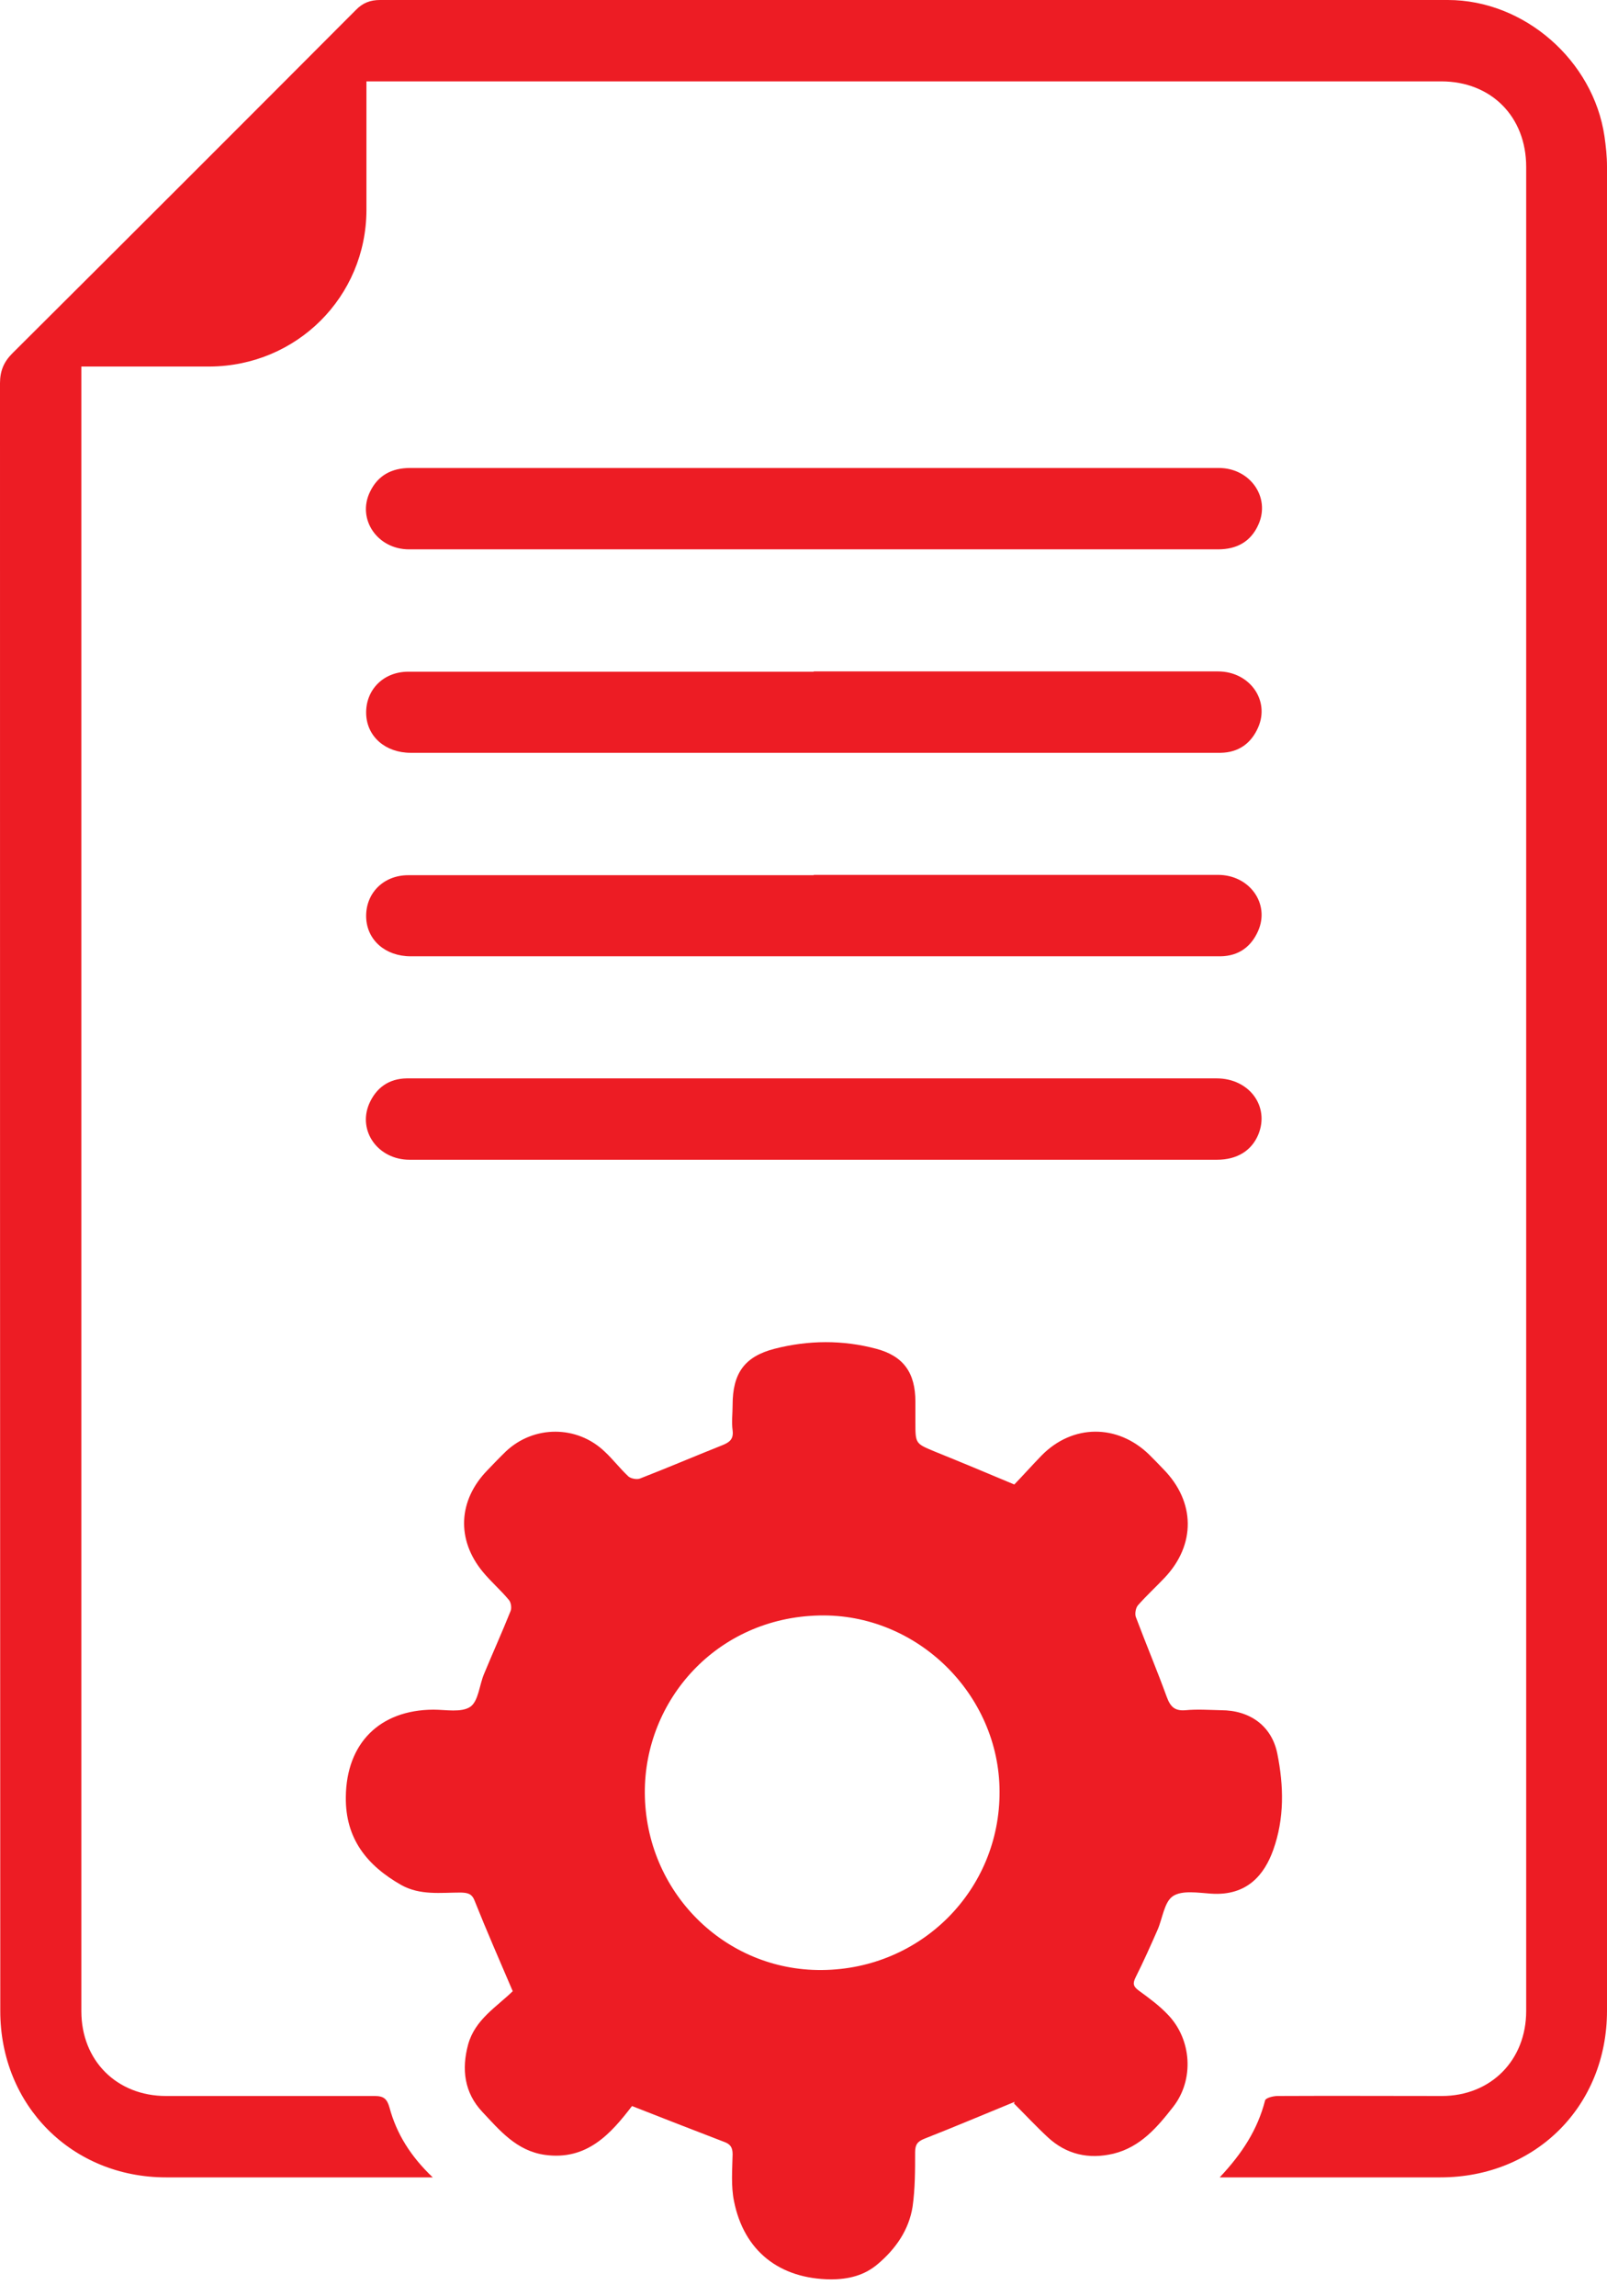
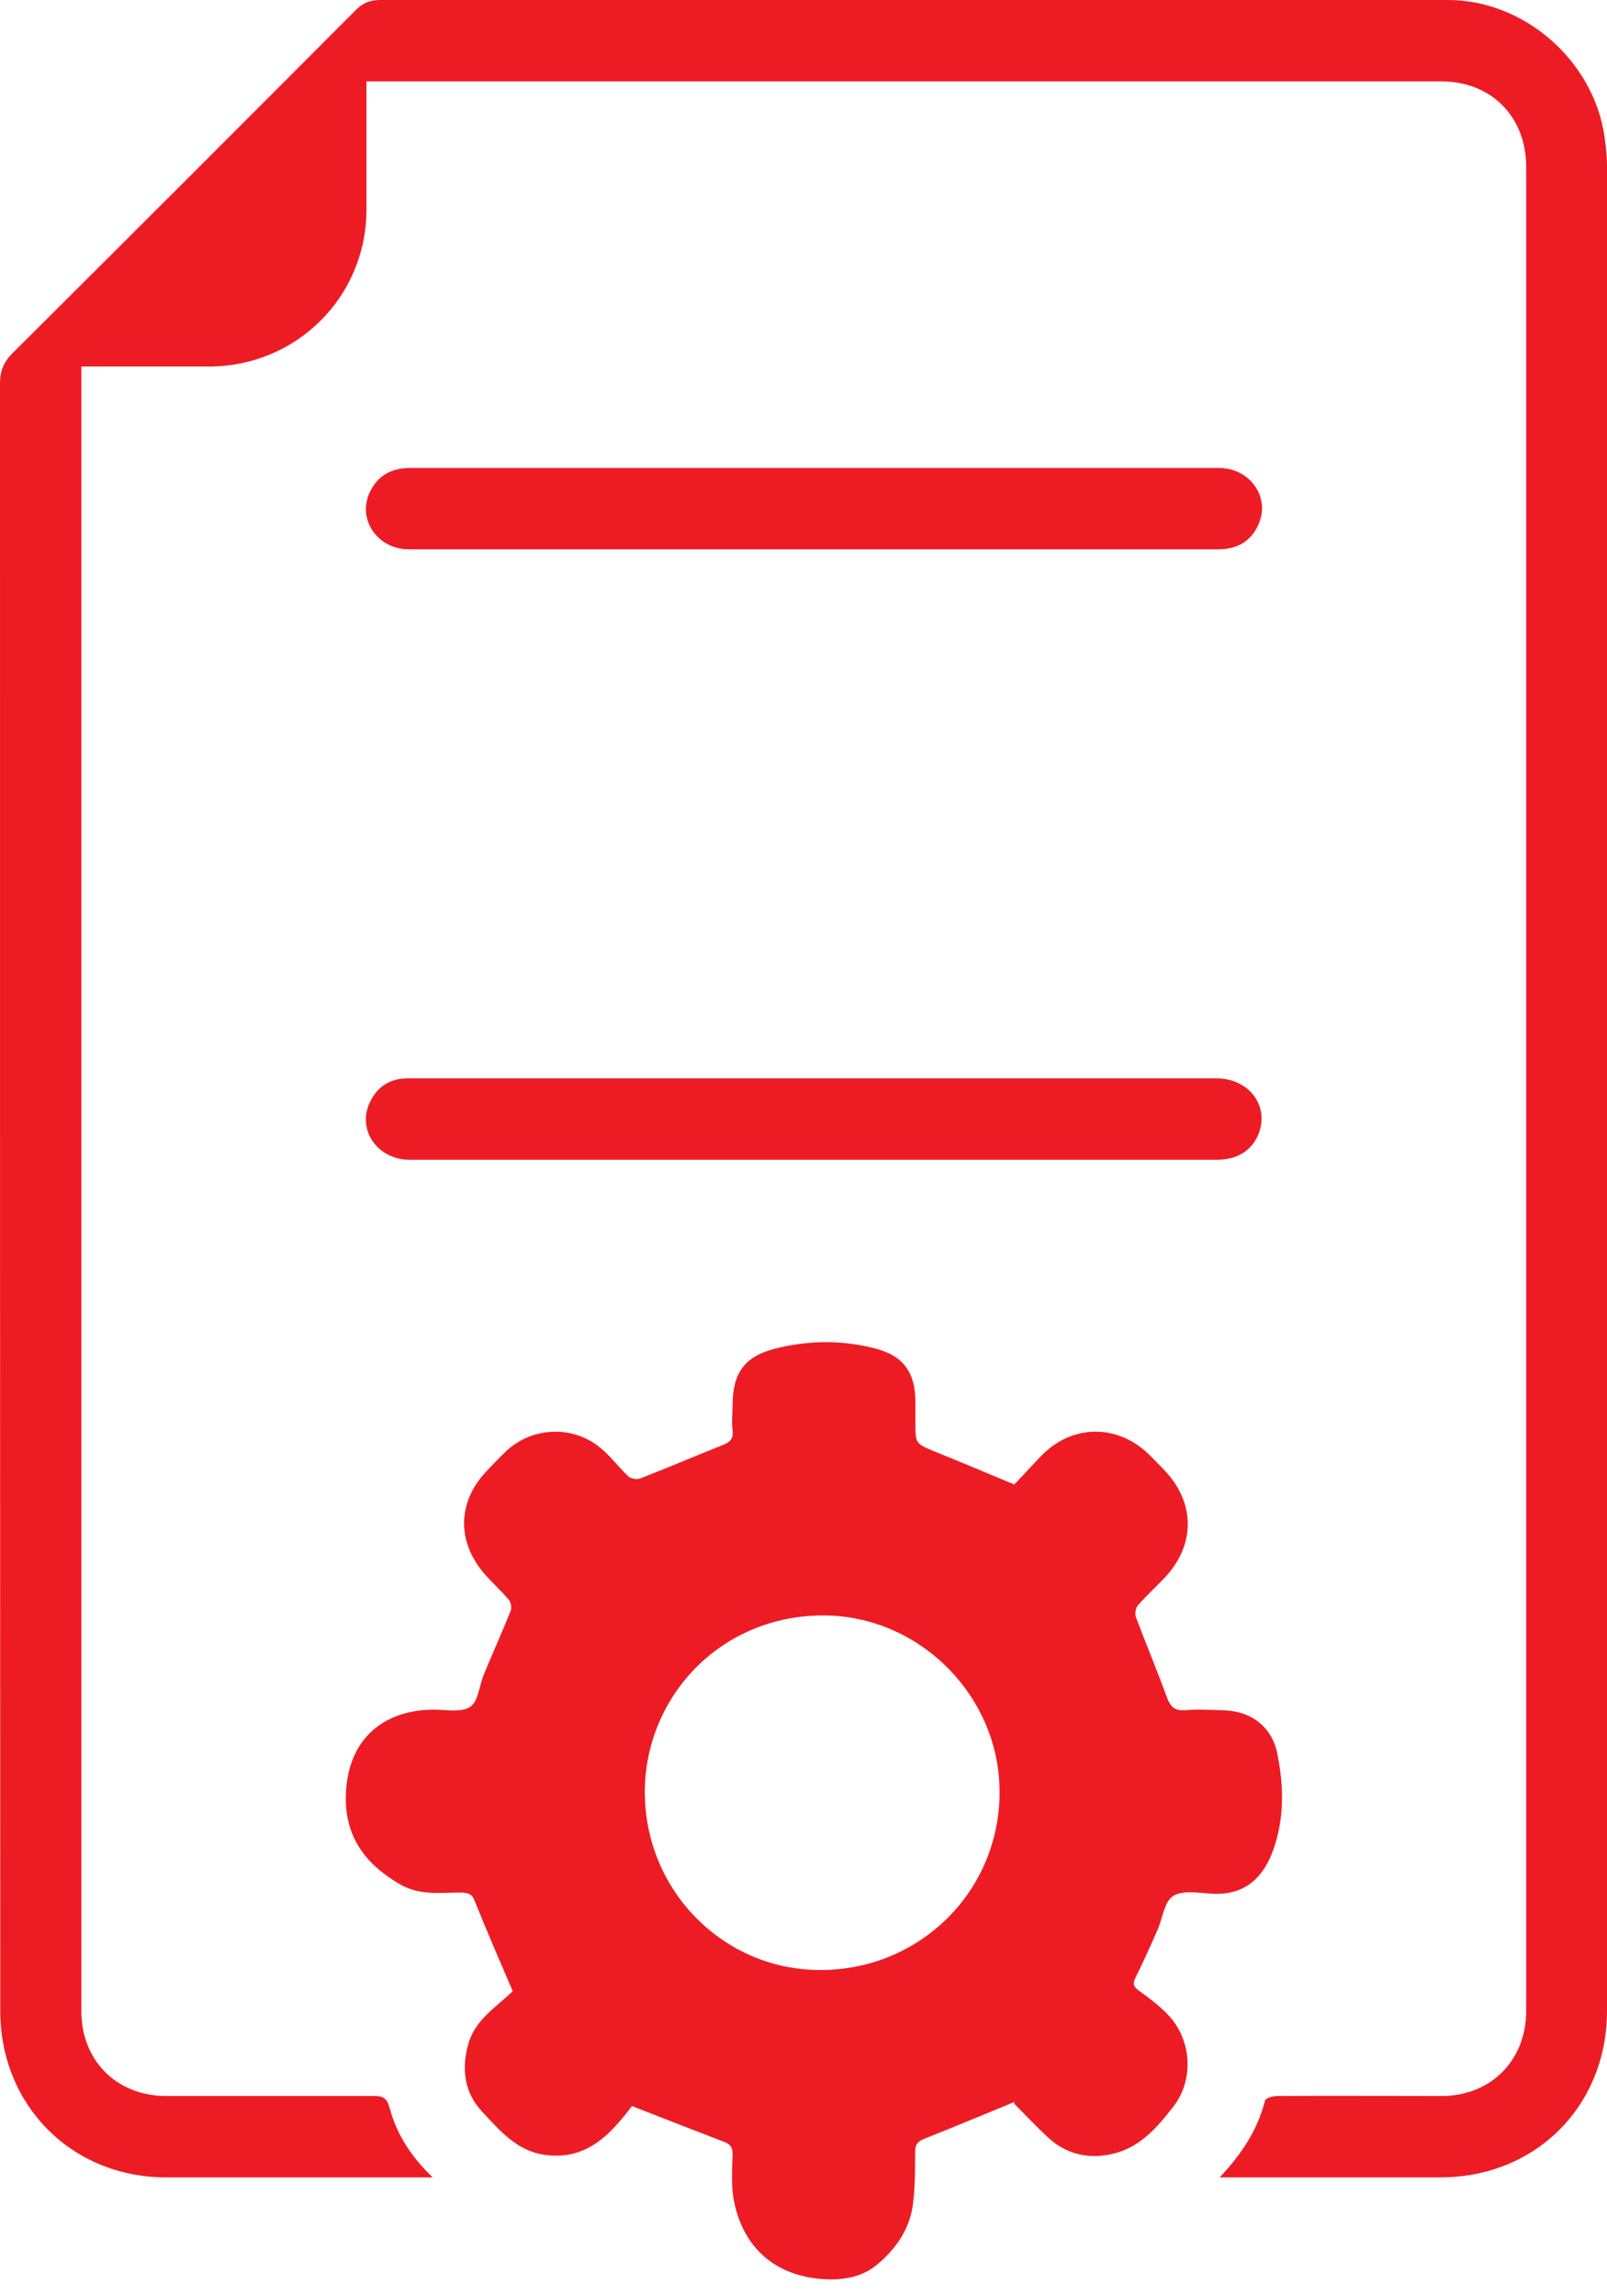
<svg xmlns="http://www.w3.org/2000/svg" width="35" height="50" viewBox="0 0 35 50" fill="none">
  <path d="M26.57 47.405C27.05 46.895 27.39 46.373 27.553 45.736C27.566 45.681 27.729 45.639 27.826 45.639C29.016 45.633 30.206 45.639 31.401 45.639C32.469 45.639 33.24 44.862 33.24 43.788C33.24 30.406 33.24 17.024 33.24 3.635C33.24 2.537 32.475 1.772 31.389 1.772C23.693 1.772 15.992 1.772 8.296 1.772C8.205 1.772 8.114 1.772 7.981 1.772C7.981 1.881 7.981 1.978 7.981 2.082C7.981 2.913 7.981 3.745 7.981 4.576C7.975 6.463 6.463 7.969 4.57 7.981C3.739 7.981 2.907 7.981 2.076 7.981C1.985 7.981 1.894 7.981 1.772 7.981C1.772 8.102 1.772 8.199 1.772 8.296C1.772 20.131 1.772 31.959 1.772 43.794C1.772 44.868 2.543 45.639 3.617 45.639C5.128 45.639 6.646 45.639 8.157 45.639C8.357 45.639 8.43 45.7 8.484 45.894C8.636 46.458 8.94 46.95 9.425 47.411H9.097C7.271 47.411 5.444 47.411 3.617 47.411C1.566 47.411 0.006 45.845 0.006 43.788C0 31.972 0 20.161 0 8.345C0 8.084 0.079 7.884 0.267 7.696C2.767 5.207 5.262 2.713 7.75 0.218C7.902 0.061 8.066 0 8.278 0C16.028 0 23.785 0 31.535 0C33.197 0 34.703 1.317 34.945 2.968C34.976 3.186 35 3.405 35 3.629C35 17.011 35 30.394 35 43.782C35 45.858 33.446 47.411 31.371 47.411C29.793 47.411 28.215 47.411 26.57 47.411V47.405Z" fill="#ED1C24" />
  <path d="M22.097 45.767C21.43 46.04 20.786 46.313 20.137 46.568C19.985 46.628 19.931 46.695 19.931 46.865C19.931 47.26 19.931 47.66 19.876 48.048C19.797 48.552 19.512 48.965 19.117 49.299C18.826 49.547 18.48 49.632 18.092 49.632C16.981 49.62 16.204 49.02 15.986 47.927C15.919 47.599 15.949 47.247 15.956 46.907C15.956 46.75 15.901 46.683 15.761 46.634C15.112 46.386 14.463 46.131 13.765 45.858C13.309 46.452 12.787 47.053 11.859 46.92C11.246 46.829 10.882 46.386 10.505 45.985C10.111 45.566 10.05 45.056 10.196 44.516C10.348 43.97 10.821 43.697 11.167 43.357C10.882 42.69 10.597 42.04 10.336 41.385C10.275 41.227 10.178 41.215 10.038 41.209C9.601 41.209 9.152 41.275 8.739 41.045C7.993 40.62 7.52 40.037 7.532 39.127C7.544 37.962 8.266 37.233 9.437 37.227C9.71 37.227 10.044 37.294 10.239 37.167C10.421 37.045 10.439 36.693 10.542 36.45C10.73 35.995 10.936 35.54 11.118 35.085C11.149 35.018 11.131 34.891 11.082 34.836C10.906 34.624 10.694 34.442 10.518 34.229C9.935 33.525 9.978 32.669 10.615 32.014C10.748 31.875 10.882 31.735 11.021 31.601C11.628 31.031 12.569 31.031 13.17 31.608C13.352 31.777 13.504 31.978 13.686 32.148C13.74 32.196 13.868 32.22 13.934 32.196C14.529 31.965 15.124 31.711 15.719 31.474C15.889 31.407 15.98 31.34 15.956 31.146C15.931 30.964 15.956 30.776 15.956 30.594C15.956 29.908 16.21 29.538 16.872 29.368C17.606 29.18 18.353 29.174 19.081 29.368C19.682 29.526 19.937 29.896 19.937 30.521C19.937 30.667 19.937 30.819 19.937 30.964C19.937 31.438 19.937 31.431 20.362 31.608C20.932 31.838 21.497 32.075 22.091 32.324C22.273 32.136 22.474 31.911 22.686 31.692C23.36 31.007 24.337 31.001 25.029 31.674C25.132 31.777 25.235 31.881 25.338 31.99C26.036 32.7 26.048 33.635 25.363 34.357C25.174 34.557 24.968 34.745 24.786 34.952C24.737 35.006 24.713 35.134 24.737 35.206C24.956 35.789 25.199 36.366 25.411 36.948C25.49 37.161 25.581 37.258 25.818 37.239C26.073 37.215 26.334 37.233 26.595 37.239C27.22 37.239 27.699 37.579 27.82 38.186C27.96 38.884 27.978 39.594 27.729 40.286C27.541 40.808 27.171 41.288 26.376 41.233C26.097 41.215 25.745 41.154 25.545 41.288C25.356 41.415 25.32 41.773 25.211 42.022C25.059 42.368 24.907 42.708 24.737 43.048C24.671 43.181 24.671 43.248 24.804 43.345C25.029 43.509 25.253 43.673 25.441 43.873C25.957 44.413 26.012 45.287 25.551 45.876C25.205 46.319 24.84 46.75 24.252 46.895C23.712 47.023 23.226 46.913 22.82 46.537C22.559 46.294 22.31 46.027 22.085 45.803L22.097 45.767ZM17.904 42.896C20.064 42.878 21.782 41.154 21.77 39.006C21.764 36.894 19.973 35.127 17.843 35.176C15.61 35.225 14.032 37.021 14.044 39.042C14.056 41.19 15.78 42.914 17.898 42.896H17.904Z" fill="#ED1C24" />
  <path d="M17.715 11.962C14.778 11.962 11.847 11.962 8.909 11.962C8.217 11.962 7.768 11.3 8.06 10.706C8.23 10.354 8.527 10.19 8.934 10.19C11.131 10.19 13.328 10.19 15.525 10.19C19.196 10.19 22.868 10.19 26.546 10.19C27.226 10.19 27.675 10.827 27.408 11.422C27.244 11.792 26.94 11.962 26.528 11.962C23.59 11.962 20.659 11.962 17.721 11.962H17.715Z" fill="#ED1C24" />
-   <path d="M17.722 14.62C20.66 14.62 23.591 14.62 26.528 14.62C27.214 14.62 27.663 15.245 27.402 15.84C27.25 16.186 26.977 16.386 26.583 16.392C26.103 16.392 25.624 16.392 25.145 16.392C19.743 16.392 14.348 16.392 8.946 16.392C8.394 16.392 7.993 16.04 7.975 15.549C7.957 15.027 8.345 14.626 8.892 14.626C10.203 14.626 11.514 14.626 12.824 14.626C14.457 14.626 16.09 14.626 17.722 14.626V14.62Z" fill="#ED1C24" />
-   <path d="M17.722 19.05C20.66 19.05 23.591 19.05 26.528 19.05C27.214 19.05 27.663 19.676 27.402 20.27C27.25 20.616 26.977 20.817 26.583 20.823C26.103 20.823 25.624 20.823 25.145 20.823C19.743 20.823 14.348 20.823 8.946 20.823C8.394 20.823 7.993 20.471 7.975 19.979C7.957 19.457 8.345 19.057 8.892 19.057C10.203 19.057 11.514 19.057 12.824 19.057C14.457 19.057 16.09 19.057 17.722 19.057V19.05Z" fill="#ED1C24" />
  <path d="M17.727 25.253C14.79 25.253 11.858 25.253 8.921 25.253C8.235 25.253 7.786 24.628 8.041 24.033C8.193 23.687 8.466 23.487 8.86 23.481C9.443 23.481 10.026 23.481 10.602 23.481C15.9 23.481 21.199 23.481 26.497 23.481C27.207 23.481 27.656 24.088 27.407 24.701C27.262 25.053 26.946 25.253 26.503 25.253C23.578 25.253 20.652 25.253 17.727 25.253Z" fill="#ED1C24" />
</svg>